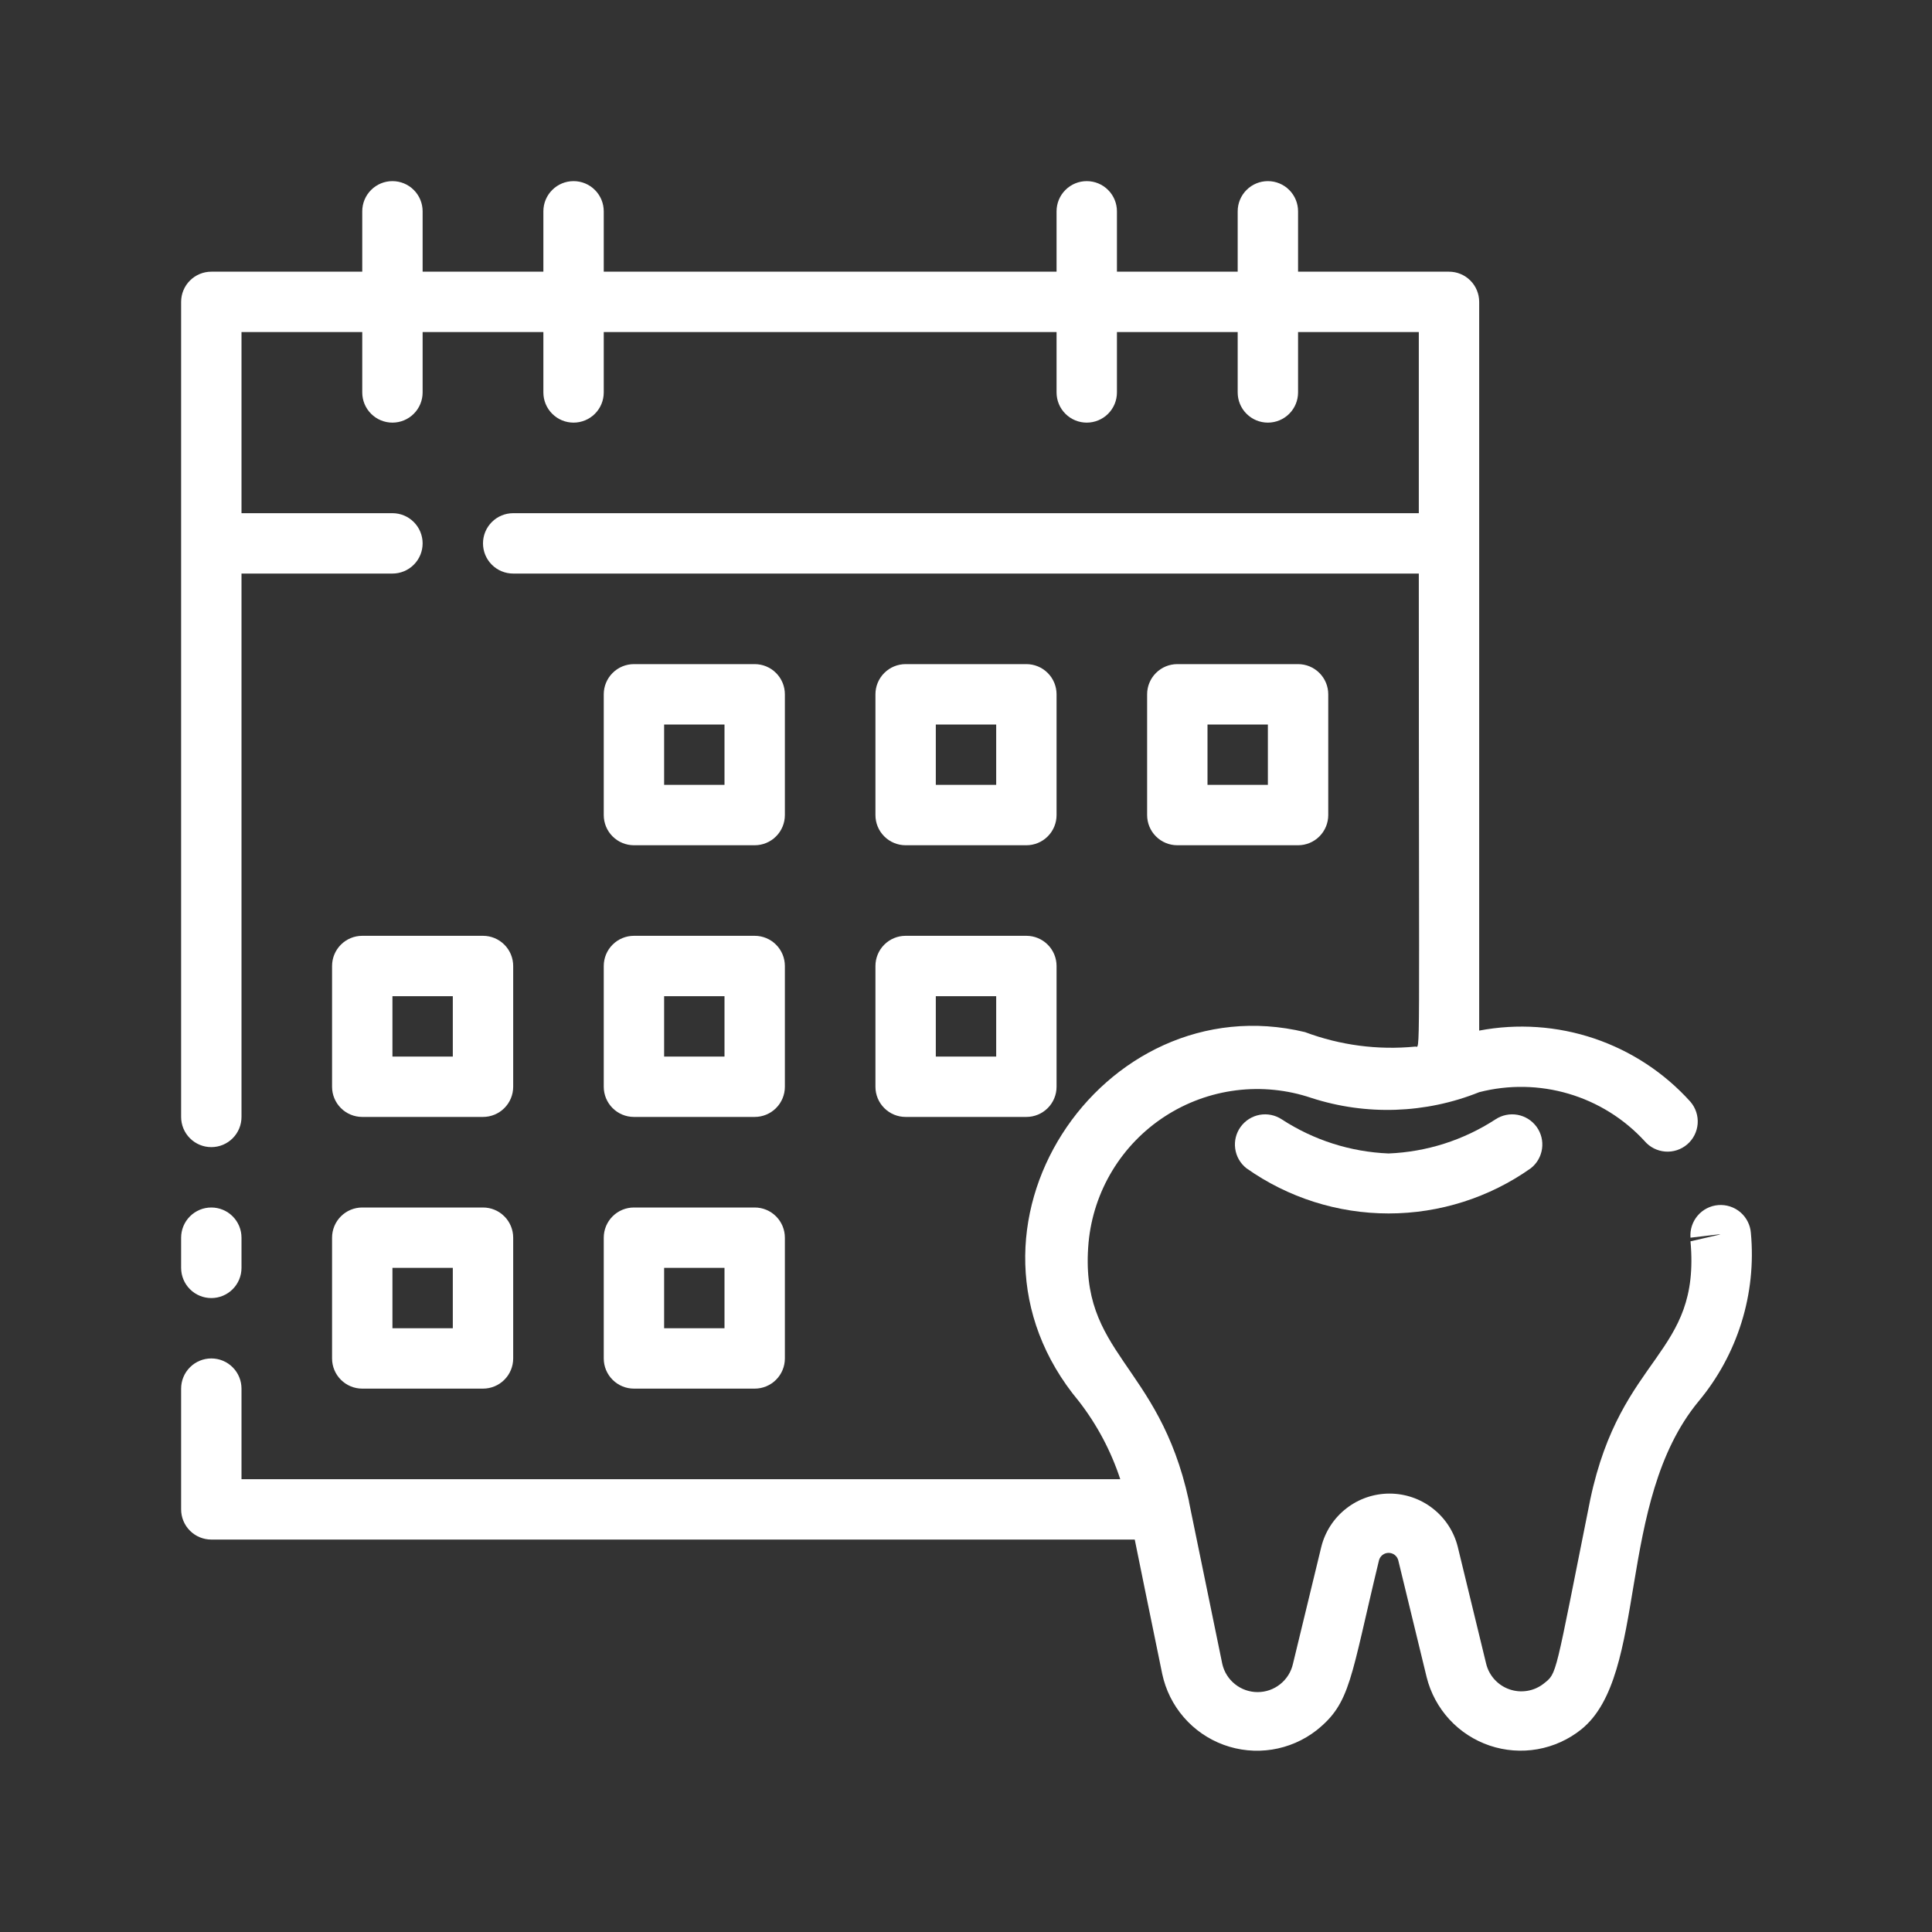
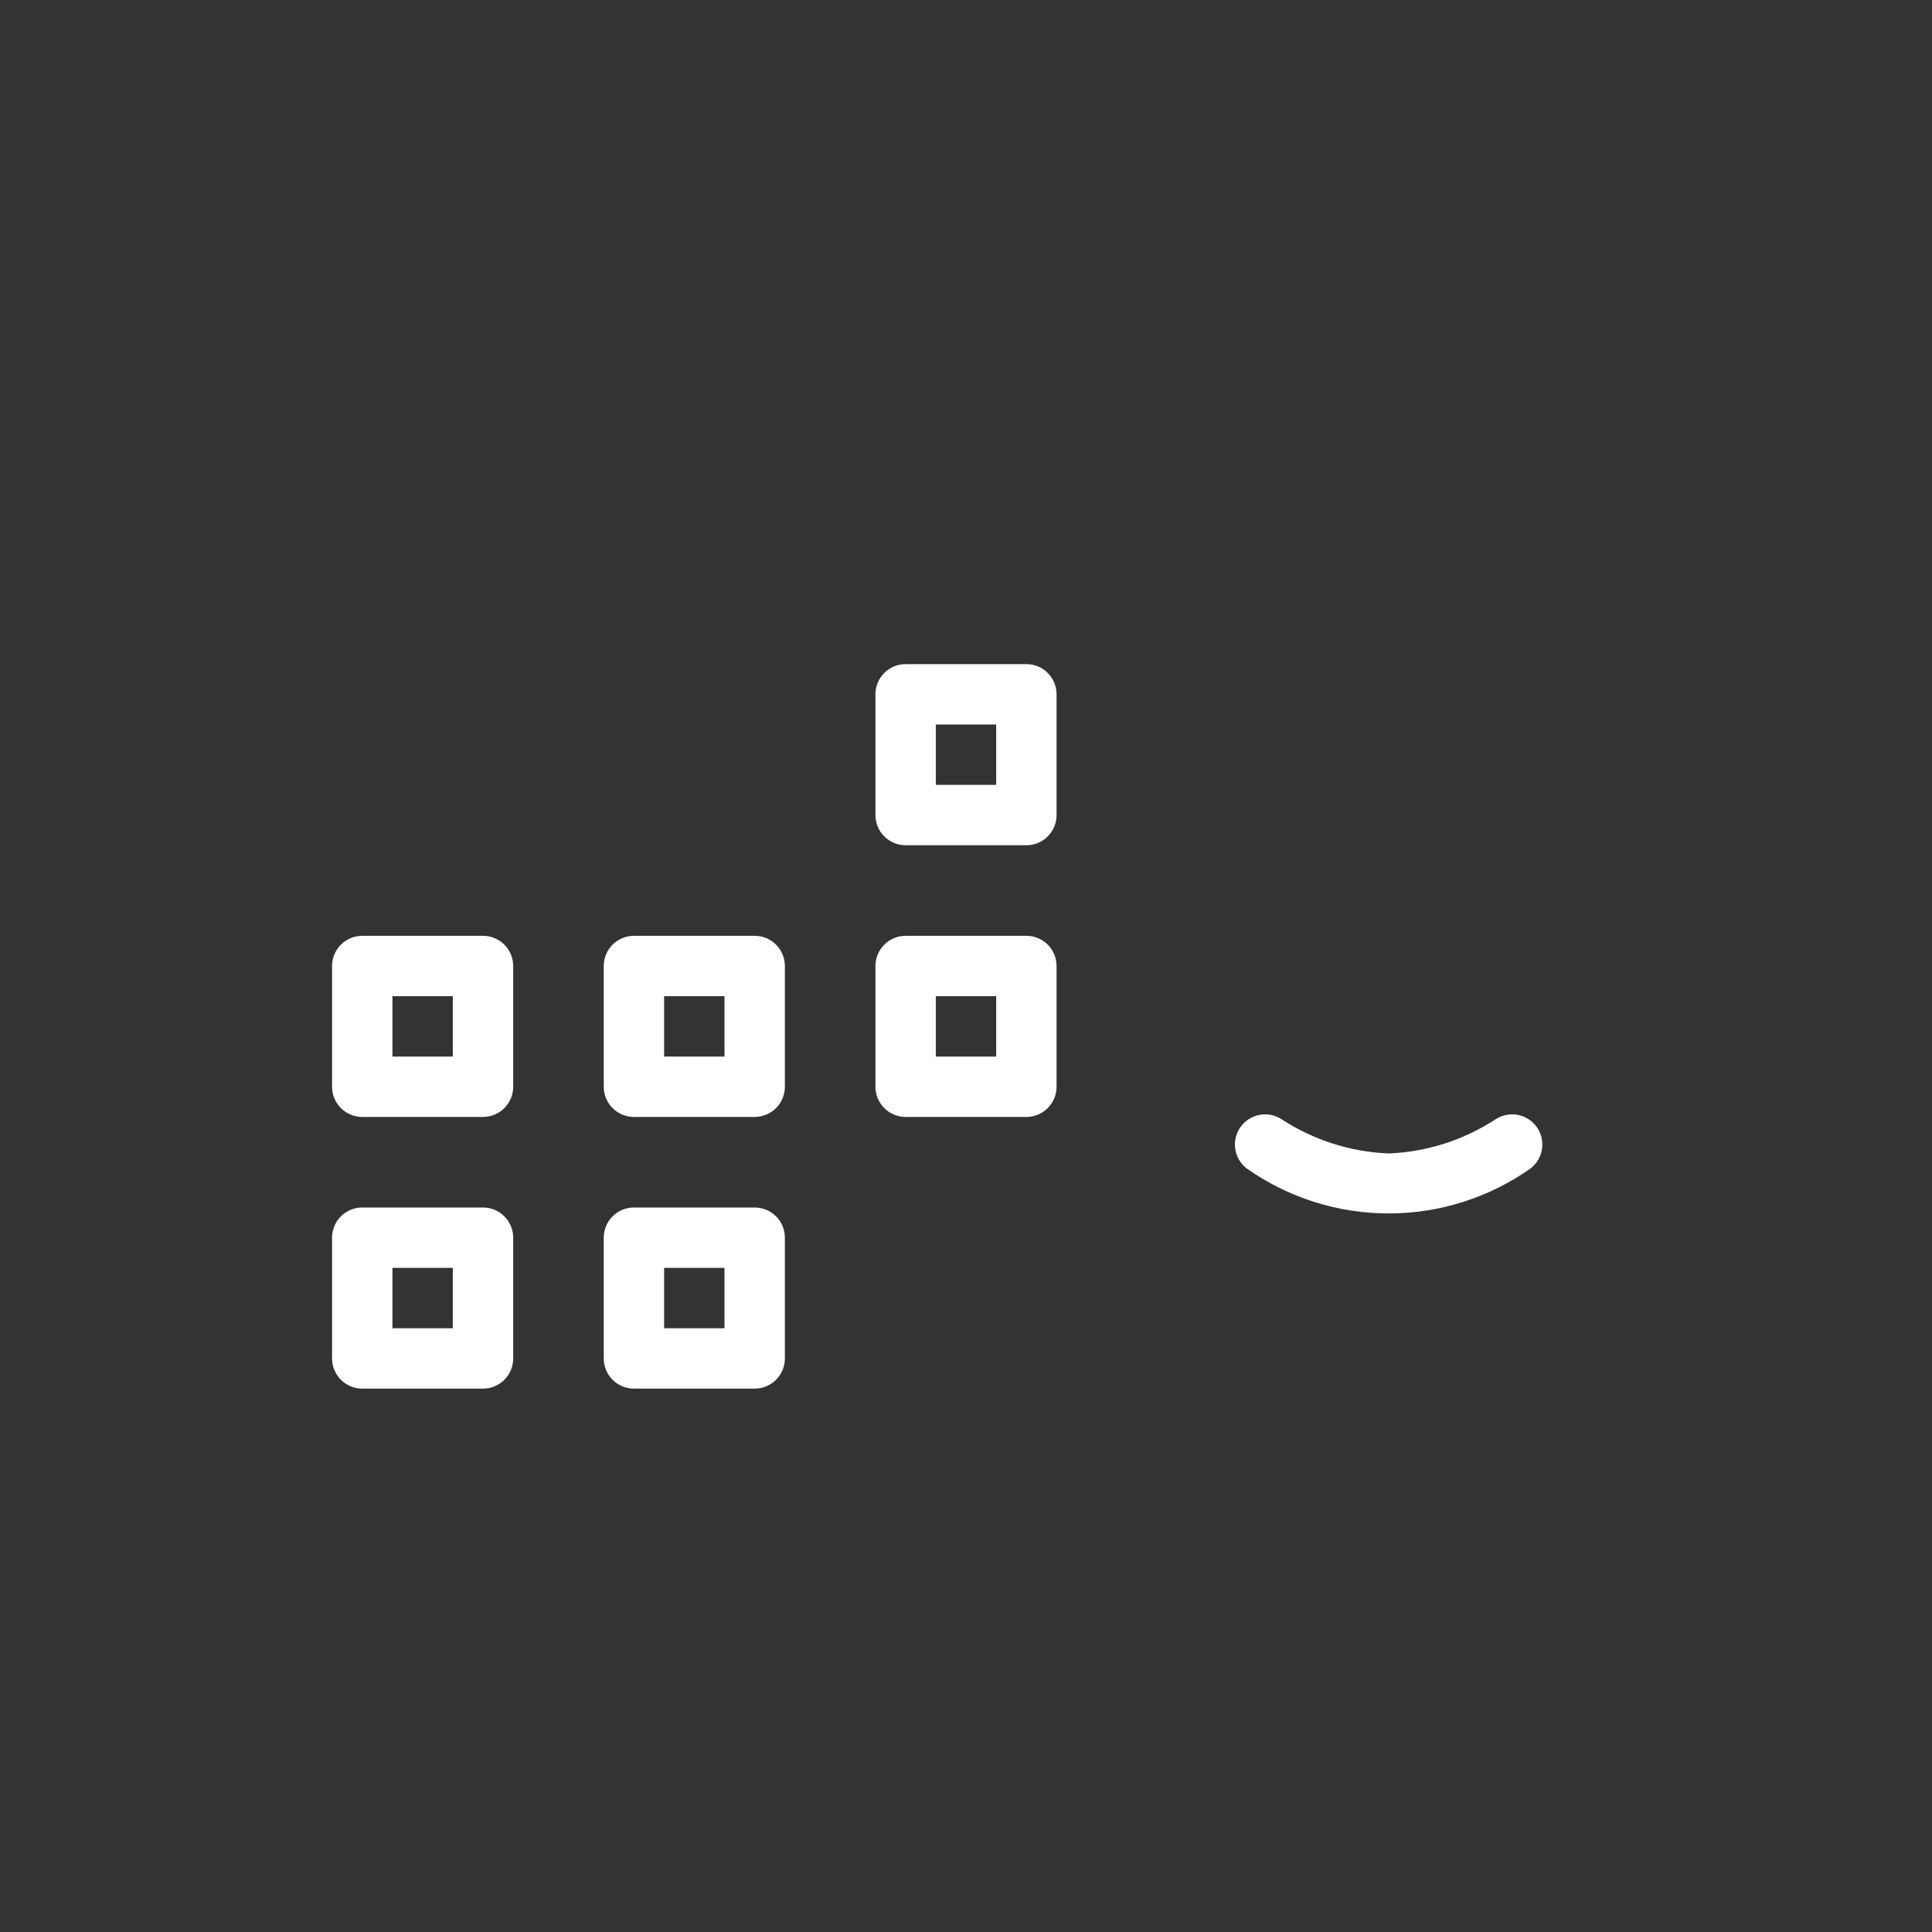
<svg xmlns="http://www.w3.org/2000/svg" width="64" height="64" viewBox="0 0 64 64" fill="none">
  <rect x="0" y="0" width="64" height="64" fill="#333333" stroke="none" />
-   <path d="M8 42V41C8 40.735 7.895 40.48 7.707 40.293C7.52 40.105 7.265 40 7 40C6.735 40 6.48 40.105 6.293 40.293C6.105 40.48 6 40.735 6 41V42C6 42.265 6.105 42.52 6.293 42.707C6.48 42.895 6.735 43 7 43C7.265 43 7.52 42.895 7.707 42.707C7.895 42.52 8 42.265 8 42Z" fill="white" />
-   <path d="M21 28H25C25.265 28 25.52 27.895 25.707 27.707C25.895 27.52 26 27.265 26 27V23C26 22.735 25.895 22.48 25.707 22.293C25.52 22.105 25.265 22 25 22H21C20.735 22 20.48 22.105 20.293 22.293C20.105 22.48 20 22.735 20 23V27C20 27.265 20.105 27.52 20.293 27.707C20.48 27.895 20.735 28 21 28ZM22 24H24V26H22V24Z" fill="white" />
  <path d="M30 28H34C34.265 28 34.52 27.895 34.707 27.707C34.895 27.52 35 27.265 35 27V23C35 22.735 34.895 22.48 34.707 22.293C34.52 22.105 34.265 22 34 22H30C29.735 22 29.48 22.105 29.293 22.293C29.105 22.48 29 22.735 29 23V27C29 27.265 29.105 27.52 29.293 27.707C29.48 27.895 29.735 28 30 28ZM31 24H33V26H31V24Z" fill="white" />
-   <path d="M43 28C43.265 28 43.52 27.895 43.707 27.707C43.895 27.52 44 27.265 44 27V23C44 22.735 43.895 22.48 43.707 22.293C43.52 22.105 43.265 22 43 22H39C38.735 22 38.48 22.105 38.293 22.293C38.105 22.48 38 22.735 38 23V27C38 27.265 38.105 27.52 38.293 27.707C38.48 27.895 38.735 28 39 28H43ZM40 24H42V26H40V24Z" fill="white" />
  <path d="M12 37H16C16.265 37 16.52 36.895 16.707 36.707C16.895 36.52 17 36.265 17 36V32C17 31.735 16.895 31.48 16.707 31.293C16.52 31.105 16.265 31 16 31H12C11.735 31 11.48 31.105 11.293 31.293C11.105 31.48 11 31.735 11 32V36C11 36.265 11.105 36.52 11.293 36.707C11.48 36.895 11.735 37 12 37ZM13 33H15V35H13V33Z" fill="white" />
  <path d="M20 36C20 36.265 20.105 36.52 20.293 36.707C20.48 36.895 20.735 37 21 37H25C25.265 37 25.52 36.895 25.707 36.707C25.895 36.52 26 36.265 26 36V32C26 31.735 25.895 31.48 25.707 31.293C25.52 31.105 25.265 31 25 31H21C20.735 31 20.48 31.105 20.293 31.293C20.105 31.48 20 31.735 20 32V36ZM22 33H24V35H22V33Z" fill="white" />
  <path d="M29 36C29 36.265 29.105 36.52 29.293 36.707C29.48 36.895 29.735 37 30 37H34C34.265 37 34.52 36.895 34.707 36.707C34.895 36.52 35 36.265 35 36V32C35 31.735 34.895 31.48 34.707 31.293C34.52 31.105 34.265 31 34 31H30C29.735 31 29.48 31.105 29.293 31.293C29.105 31.48 29 31.735 29 32V36ZM31 33H33V35H31V33Z" fill="white" />
  <path d="M11 45C11 45.265 11.105 45.52 11.293 45.707C11.48 45.895 11.735 46 12 46H16C16.265 46 16.52 45.895 16.707 45.707C16.895 45.52 17 45.265 17 45V41C17 40.735 16.895 40.48 16.707 40.293C16.52 40.105 16.265 40 16 40H12C11.735 40 11.48 40.105 11.293 40.293C11.105 40.48 11 40.735 11 41V45ZM13 42H15V44H13V42Z" fill="white" />
  <path d="M20 45C20 45.265 20.105 45.52 20.293 45.707C20.48 45.895 20.735 46 21 46H25C25.265 46 25.52 45.895 25.707 45.707C25.895 45.52 26 45.265 26 45V41C26 40.735 25.895 40.48 25.707 40.293C25.52 40.105 25.265 40 25 40H21C20.735 40 20.48 40.105 20.293 40.293C20.105 40.48 20 40.735 20 41V45ZM22 42H24V44H22V42Z" fill="white" />
-   <path d="M58 40.84C57.979 40.575 57.853 40.329 57.651 40.156C57.448 39.984 57.185 39.899 56.92 39.92C56.655 39.941 56.409 40.067 56.236 40.27C56.064 40.472 55.979 40.735 56 41C57.33 40.85 57.32 40.81 56 41.12C56.34 44.91 53.7 44.85 52.68 49.67C51.49 55.6 51.59 55.41 51.14 55.77C50.982 55.895 50.795 55.978 50.597 56.011C50.398 56.045 50.195 56.028 50.005 55.962C49.814 55.897 49.644 55.784 49.508 55.635C49.373 55.486 49.277 55.306 49.23 55.11L48.29 51.24C48.164 50.736 47.873 50.289 47.463 49.97C47.054 49.65 46.549 49.477 46.03 49.477C45.511 49.477 45.006 49.65 44.597 49.97C44.187 50.289 43.896 50.736 43.77 51.24L42.83 55.12C42.77 55.385 42.621 55.622 42.408 55.791C42.196 55.961 41.932 56.053 41.66 56.053C41.388 56.053 41.124 55.961 40.912 55.791C40.699 55.622 40.55 55.385 40.49 55.12C39.19 48.79 39.43 49.97 39.38 49.7C38.38 45.12 35.73 44.88 36.06 41.16C36.139 40.317 36.408 39.504 36.846 38.78C37.285 38.056 37.881 37.44 38.591 36.98C39.301 36.519 40.106 36.225 40.946 36.119C41.785 36.014 42.638 36.099 43.44 36.37C45.258 36.959 47.226 36.892 49 36.18C49.974 35.929 50.999 35.947 51.964 36.232C52.929 36.517 53.799 37.059 54.48 37.8C54.652 38.002 54.898 38.126 55.162 38.147C55.427 38.168 55.688 38.082 55.89 37.91C56.092 37.738 56.216 37.492 56.237 37.228C56.258 36.963 56.172 36.702 56 36.5C55.135 35.538 54.036 34.815 52.81 34.401C51.584 33.988 50.271 33.898 49 34.14V10C49 9.735 48.895 9.48 48.707 9.293C48.52 9.105 48.265 9 48 9H43V7C43 6.735 42.895 6.48 42.707 6.293C42.52 6.105 42.265 6 42 6C41.735 6 41.48 6.105 41.293 6.293C41.105 6.48 41 6.735 41 7V9H37V7C37 6.735 36.895 6.48 36.707 6.293C36.52 6.105 36.265 6 36 6C35.735 6 35.48 6.105 35.293 6.293C35.105 6.48 35 6.735 35 7V9H20V7C20 6.735 19.895 6.48 19.707 6.293C19.52 6.105 19.265 6 19 6C18.735 6 18.48 6.105 18.293 6.293C18.105 6.48 18 6.735 18 7V9H14V7C14 6.735 13.895 6.48 13.707 6.293C13.52 6.105 13.265 6 13 6C12.735 6 12.48 6.105 12.293 6.293C12.105 6.48 12 6.735 12 7V9H7C6.735 9 6.48 9.105 6.293 9.293C6.105 9.48 6 9.735 6 10V37C6 37.265 6.105 37.52 6.293 37.707C6.48 37.895 6.735 38 7 38C7.265 38 7.52 37.895 7.707 37.707C7.895 37.52 8 37.265 8 37V19H13C13.265 19 13.52 18.895 13.707 18.707C13.895 18.52 14 18.265 14 18C14 17.735 13.895 17.48 13.707 17.293C13.52 17.105 13.265 17 13 17H8V11H12V13C12 13.265 12.105 13.52 12.293 13.707C12.48 13.895 12.735 14 13 14C13.265 14 13.52 13.895 13.707 13.707C13.895 13.52 14 13.265 14 13V11H18V13C18 13.265 18.105 13.52 18.293 13.707C18.48 13.895 18.735 14 19 14C19.265 14 19.52 13.895 19.707 13.707C19.895 13.52 20 13.265 20 13V11H35V13C35 13.265 35.105 13.52 35.293 13.707C35.48 13.895 35.735 14 36 14C36.265 14 36.52 13.895 36.707 13.707C36.895 13.52 37 13.265 37 13V11H41V13C41 13.265 41.105 13.52 41.293 13.707C41.48 13.895 41.735 14 42 14C42.265 14 42.52 13.895 42.707 13.707C42.895 13.52 43 13.265 43 13V11H47V17H17C16.735 17 16.48 17.105 16.293 17.293C16.105 17.48 16 17.735 16 18C16 18.265 16.105 18.52 16.293 18.707C16.48 18.895 16.735 19 17 19H47C47 35.79 47.06 34.64 46.88 34.67C45.643 34.791 44.394 34.626 43.23 34.19C36.5 32.57 31 40.74 35.74 46.42C36.341 47.195 36.804 48.068 37.11 49H8V46C8 45.735 7.895 45.48 7.707 45.293C7.52 45.105 7.265 45 7 45C6.735 45 6.48 45.105 6.293 45.293C6.105 45.48 6 45.735 6 46V50C6 50.265 6.105 50.52 6.293 50.707C6.48 50.895 6.735 51 7 51H37.59C37.83 52.17 37.91 52.59 38.5 55.45C38.613 55.982 38.859 56.477 39.215 56.888C39.571 57.299 40.026 57.613 40.537 57.8C41.048 57.987 41.598 58.041 42.136 57.957C42.673 57.873 43.18 57.654 43.61 57.32C44.75 56.41 44.73 55.62 45.68 51.69C45.698 51.619 45.739 51.556 45.797 51.51C45.855 51.465 45.926 51.441 46 51.441C46.074 51.441 46.145 51.465 46.203 51.51C46.261 51.556 46.302 51.619 46.32 51.69L47.26 55.56C47.39 56.082 47.65 56.563 48.014 56.959C48.379 57.355 48.837 57.652 49.347 57.825C49.857 57.997 50.402 58.038 50.932 57.945C51.462 57.851 51.96 57.626 52.38 57.29C54.62 55.49 53.51 49.77 56.26 46.43C56.905 45.659 57.39 44.769 57.689 43.809C57.988 42.85 58.093 41.84 58 40.84Z" fill="white" />
  <path d="M49.54 37.08C48.483 37.769 47.26 38.159 46 38.21C44.74 38.159 43.517 37.769 42.46 37.08C42.245 36.938 41.983 36.884 41.729 36.93C41.475 36.977 41.249 37.119 41.097 37.329C40.946 37.538 40.882 37.797 40.918 38.053C40.954 38.309 41.087 38.541 41.29 38.7C42.668 39.674 44.313 40.197 46 40.197C47.687 40.197 49.333 39.674 50.71 38.7C50.913 38.541 51.046 38.309 51.082 38.053C51.118 37.797 51.054 37.538 50.903 37.329C50.751 37.119 50.525 36.977 50.271 36.93C50.017 36.884 49.755 36.938 49.54 37.08Z" fill="white" />
</svg>